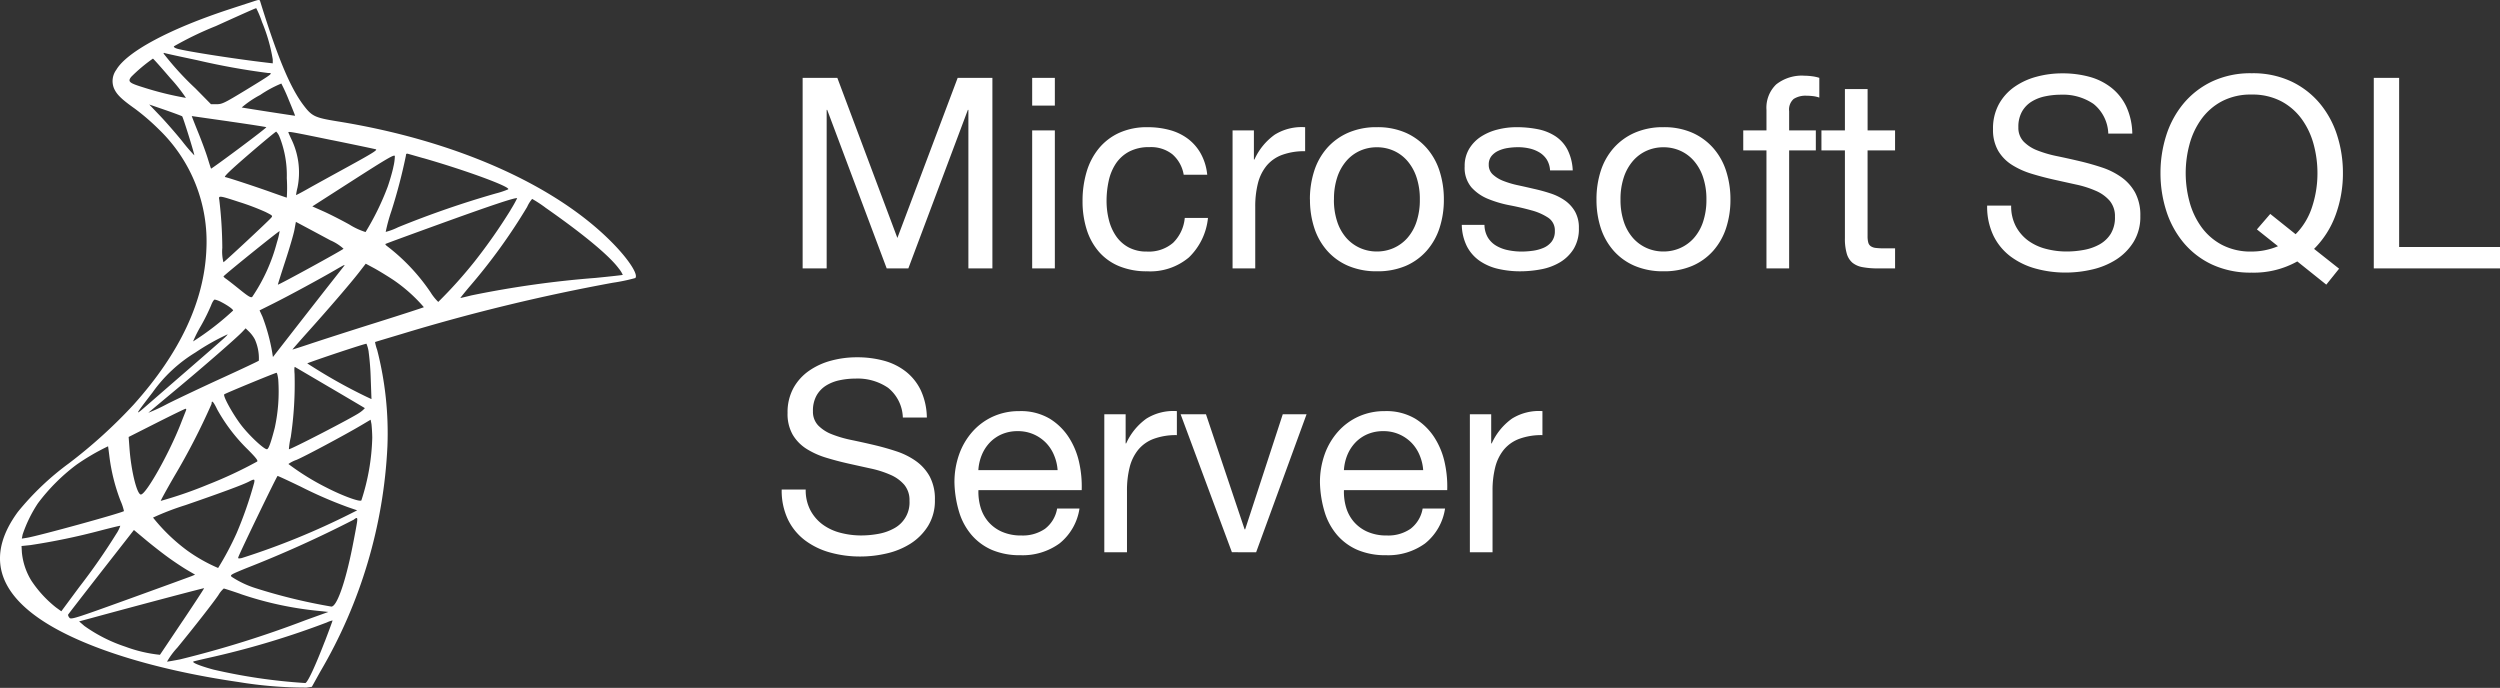
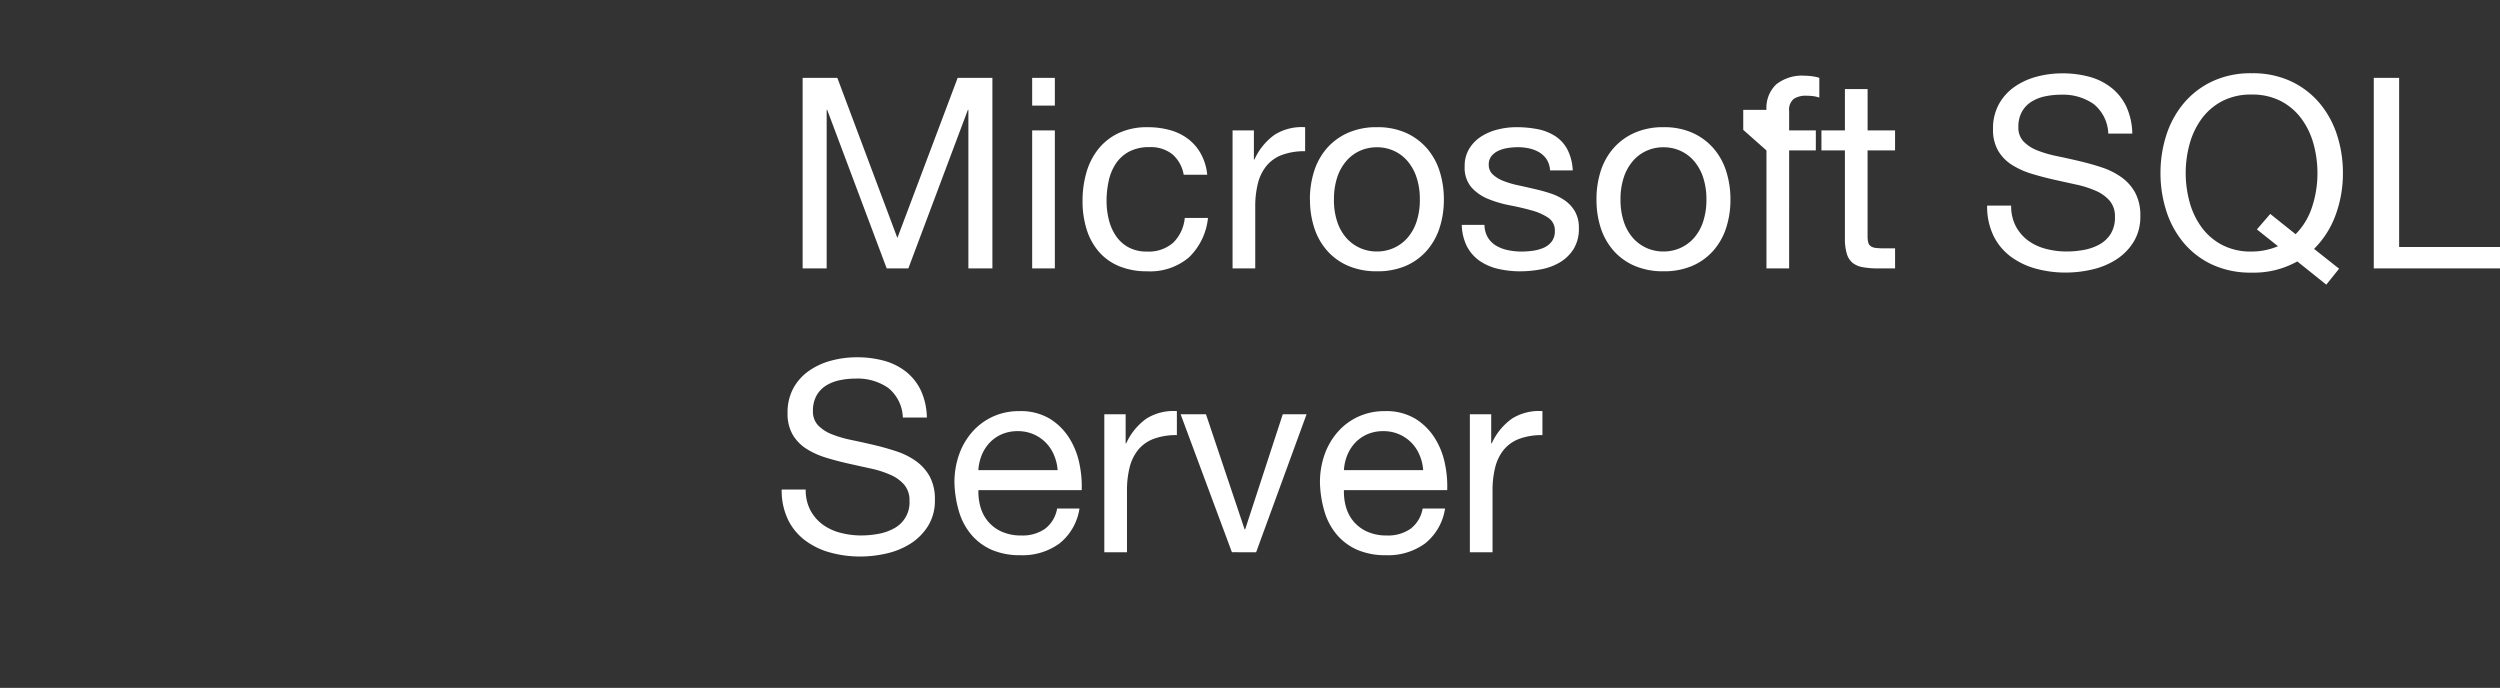
<svg xmlns="http://www.w3.org/2000/svg" width="219.382" height="60.361" viewBox="0 0 219.382 60.361">
  <rect x="0" y="0" width="219.382" height="60.361" fill="#333333" stroke="none" />
  <g id="Microsoft_SQL_Server" data-name="Microsoft SQL Server" transform="translate(-16.051 -4.213)">
-     <path id="Microsoft_SQL_Server-2" data-name="Microsoft SQL Server" d="M35.538,4.06c-.175.058-1.115.361-2.1.685-5.308,1.736-9.067,3.748-10,5.34a1.673,1.673,0,0,0-.212,1.6c.234.557.664.977,1.842,1.81a19.579,19.579,0,0,1,2.1,1.81A13.661,13.661,0,0,1,31.344,25.83q-.271,6.816-6.386,13.637a43.848,43.848,0,0,1-5.685,5.155,24.116,24.116,0,0,0-4.47,4.252c-2.649,3.61-1.943,6.827,2.1,9.513,3.567,2.373,9.853,4.348,17.258,5.42a36.247,36.247,0,0,0,5.967.488l.472-.069.743-1.338a43,43,0,0,0,5.887-19.753,29.347,29.347,0,0,0-.9-8.472,4.032,4.032,0,0,1-.186-.69c.011-.011,1.062-.324,2.336-.706A167.669,167.669,0,0,1,67,28.771a16.077,16.077,0,0,0,1.98-.414c.287-.281-.547-1.582-1.9-2.978-5.006-5.165-13.85-9.1-24.228-10.771-2-.324-2.245-.441-2.989-1.423-1.178-1.561-2.288-4.231-3.8-9.115-.048-.149-.1-.149-.526-.011Zm.69,1.837a14.623,14.623,0,0,1,.94,3.275v.345l-.494-.058C34,9.15,29.73,8.487,28.823,8.243c-.234-.064-.366-.154-.324-.223a29.14,29.14,0,0,1,3.673-1.773c2.516-1.141,3.472-1.566,3.546-1.571A8.344,8.344,0,0,1,36.228,5.9Zm-5.659,3.35a62.213,62.213,0,0,0,6.168,1.115c.51,0,.451.042-1.948,1.508-1.853,1.125-2.065,1.232-2.532,1.232h-.51l-1.37-1.391a25.588,25.588,0,0,1-2.787-3.052c0-.058.032-.074.08-.048S29.024,8.922,30.569,9.246Zm-2.41,1.545a14.45,14.45,0,0,1,1.391,1.757,28.1,28.1,0,0,1-3.758-.929c-1.221-.377-1.37-.5-1.046-.918a14.063,14.063,0,0,1,1.906-1.6C26.683,9.1,27.357,9.851,28.159,10.791Zm10.415,1.938c.319.759.563,1.375.552,1.386s-4.305-.653-4.682-.727a8.847,8.847,0,0,1,1.624-1.1,10.145,10.145,0,0,1,1.853-1A15.8,15.8,0,0,1,38.574,12.728Zm-9.354,1.439c.085.085,1.109,3.376,1.062,3.419A15.429,15.429,0,0,1,29.2,16.322c-.584-.717-1.46-1.72-1.964-2.245l-.908-.95,1.417.488C28.52,13.886,29.189,14.135,29.221,14.167Zm4.1.441c1.778.255,3.254.483,3.281.51s-1.051.86-2.389,1.858-2.442,1.794-2.458,1.778-.149-.43-.3-.924-.531-1.518-.844-2.288-.557-1.4-.547-1.4S31.54,14.358,33.319,14.608Zm4.47,1.423a9.163,9.163,0,0,1,.61,3.557A13.384,13.384,0,0,1,38.4,21.3c-.032,0-.595-.2-1.247-.43-1.306-.472-3.865-1.317-4.167-1.375-.133-.027.483-.616,2.1-2.012,1.263-1.088,2.336-1.975,2.384-1.975a1.329,1.329,0,0,1,.313.52Zm4.587.223c1.969.4,3.689.764,3.827.8.2.048-.276.345-2.357,1.486-1.433.786-3.058,1.677-3.61,1.991s-1.014.552-1.025.541a5.3,5.3,0,0,1,.127-.653,6.683,6.683,0,0,0-.483-4.135c-.175-.366-.319-.69-.319-.717,0-.09.356-.027,3.838.69Zm5.367,2.4c-.1.446-.319,1.205-.494,1.7a23.327,23.327,0,0,1-1.938,3.965,6.087,6.087,0,0,1-1.428-.664c-.706-.393-1.731-.913-2.267-1.152l-.977-.435,3.6-2.309c2.989-1.916,3.61-2.277,3.642-2.107a4.4,4.4,0,0,1-.143,1Zm2.633-.823c3.737,1.072,7.681,2.522,7.453,2.739a7.426,7.426,0,0,1-1.083.361A83.9,83.9,0,0,0,48.167,23.9a5.634,5.634,0,0,1-1.088.409,14.96,14.96,0,0,1,.5-1.831,47.444,47.444,0,0,0,1.274-4.863c0-.149.053-.2.186-.159.1.027.7.2,1.338.382ZM34.306,21.71a21.569,21.569,0,0,1,2.214.844c.664.334.669.34.478.547-.34.377-4.05,3.833-4.157,3.87a3.814,3.814,0,0,1-.1-1.263,37.684,37.684,0,0,0-.265-4.22c-.085-.388-.016-.382,1.826.223Zm23.729.685a48.569,48.569,0,0,1-3.132,4.48,40.06,40.06,0,0,1-3.212,3.578,4.432,4.432,0,0,1-.674-.844,17.258,17.258,0,0,0-3.8-4.04c-.117-.08-.186-.17-.159-.2s2.023-.759,4.422-1.63c4.863-1.762,7-2.479,7.135-2.384a11.423,11.423,0,0,1-.584,1.035Zm3.042-.228c3.355,2.341,5.638,4.236,6.466,5.367a2.27,2.27,0,0,1,.34.547c-.021.016-1.1.138-2.4.265A87.786,87.786,0,0,0,54.6,29.88c-.526.133-.966.234-.971.228s.334-.435.775-.961a50.221,50.221,0,0,0,5.086-7.028,2.857,2.857,0,0,1,.441-.706,11.418,11.418,0,0,1,1.152.754Zm-18.808,2.9a4.145,4.145,0,0,1,1.109.717c-.048.1-5.712,3.2-5.76,3.153-.011-.011.281-.94.653-2.076s.733-2.368.8-2.744l.127-.69.956.51C40.687,24.221,41.627,24.726,42.269,25.071Zm-4.74.18a15.529,15.529,0,0,1-2.161,4.762c-.117.1-.345-.037-1.094-.642-.526-.425-1.062-.844-1.205-.94s-.239-.2-.218-.223c.388-.388,4.9-4.024,4.921-3.965a6.568,6.568,0,0,1-.244,1.009Zm10.256,3.3a13.7,13.7,0,0,1,2.644,2.368c-.027.027-1.948.653-4.263,1.38s-4.894,1.561-5.733,1.842-1.534.5-1.539.494.579-.679,1.306-1.492c1.9-2.113,3.843-4.38,4.533-5.271l.595-.77.78.419c.419.234,1.184.7,1.677,1.03ZM43.4,27.332c-.053.069-.563.717-1.136,1.444s-1.943,2.484-3.058,3.912l-2.023,2.6-.069-.441a16.719,16.719,0,0,0-.844-3.084l-.26-.568,1.285-.642c1.327-.664,4.093-2.166,5.388-2.92C43.5,27.157,43.554,27.136,43.4,27.332ZM32.671,30.475c.526.271,1.019.621,1.019.733a24.426,24.426,0,0,1-3.514,2.713,11.389,11.389,0,0,1,.685-1.359,17.585,17.585,0,0,0,.9-1.816c.1-.276.244-.5.319-.5a2.184,2.184,0,0,1,.589.228Zm2.92,3.254a4.076,4.076,0,0,1,.356,1.879c-.053.048-1.465.717-3.148,1.486s-3.865,1.8-4.868,2.3a15.583,15.583,0,0,1-1.683.786c.074-.069,1.173-.987,2.447-2.049,2.463-2.049,5.271-4.5,5.786-5.038l.308-.324.3.292A2.9,2.9,0,0,1,35.591,33.729ZM32.825,33.7c-.244.218-1.561,1.37-2.92,2.548s-2.994,2.6-3.631,3.153c-1.285,1.12-1.285,1.12.356-1.019a12.739,12.739,0,0,1,3.753-3.493A20.046,20.046,0,0,1,33.2,33.3C33.239,33.3,33.069,33.485,32.825,33.7Zm12.756,1.125a23.211,23.211,0,0,1,.186,2.394l.064,1.762-.409-.191a46.376,46.376,0,0,1-5.229-2.946c.865-.345,5.149-1.768,5.2-1.72a3.066,3.066,0,0,1,.191.7Zm-3.366,3.153c1.651.971,3.015,1.778,3.036,1.794a2.171,2.171,0,0,1-.467.4c-.526.388-6.126,3.281-6.2,3.206a6.7,6.7,0,0,1,.165-1.062,31.733,31.733,0,0,0,.334-5.547c-.032-.377-.021-.642.032-.61S40.565,37.009,42.216,37.981Zm-4.565-.711a14.986,14.986,0,0,1-.308,4.241c-.334,1.285-.526,1.821-.669,1.869-.2.069-1.417-1.046-2.166-1.975s-1.741-2.7-1.593-2.84c.09-.085,4.454-1.885,4.587-1.89C37.544,36.67,37.613,36.94,37.651,37.27ZM32.3,39.9a15.211,15.211,0,0,0,2.675,3.5c.743.748.929.993.812,1.067a37.19,37.19,0,0,1-4.305,2.012,36.341,36.341,0,0,1-4.141,1.433c-.021-.021.51-.987,1.178-2.145A58.707,58.707,0,0,0,31.8,39.4C31.8,39.032,31.955,39.181,32.3,39.9Zm-2.739.058c-.027.074-.25.626-.488,1.237-1.03,2.612-3.031,6.158-3.477,6.158-.345,0-.855-2.065-1-4.05l-.074-1,2.447-1.237c1.348-.679,2.49-1.237,2.548-1.237S29.587,39.881,29.56,39.956ZM45.9,42.371a19.186,19.186,0,0,1-.956,5.5c-.138.154-1.693-.419-3.09-1.141a21.718,21.718,0,0,1-3.312-2.054,2.745,2.745,0,0,1,.706-.361c.743-.313,4.2-2.161,5.664-3.026l.844-.5.074.382C45.857,41.384,45.895,41.93,45.9,42.371ZM22.845,44.107a16.52,16.52,0,0,0,.966,3.8,4.617,4.617,0,0,1,.3.9c-.18.165-7.533,2.187-8.5,2.341l-.462.074.069-.356a11.764,11.764,0,0,1,1.343-2.744,16.863,16.863,0,0,1,3.366-3.371,19.4,19.4,0,0,1,2.792-1.63C22.718,43.13,22.781,43.571,22.845,44.107Zm16.679,2.506a37.689,37.689,0,0,0,4.22,1.842l.833.287-.526.265a65.252,65.252,0,0,1-9.608,3.923c-.3.058-.345.042-.287-.106.234-.61,3.376-7.1,3.435-7.1.037-.005.913.4,1.932.892Zm-4-.244A34.442,34.442,0,0,1,34,50.737,26.253,26.253,0,0,1,32.374,53.8a14.18,14.18,0,0,1-2.723-1.539,15.941,15.941,0,0,1-2.989-2.883,23.2,23.2,0,0,1,2.829-1.088c3.233-1.115,5.043-1.789,5.569-2.06.51-.265.552-.25.467.138Zm9.04,3.424c-.032.223-.212,1.2-.409,2.187-.616,3.095-1.364,5.208-1.842,5.208a49.1,49.1,0,0,1-6.62-1.608,8.4,8.4,0,0,1-2.123-1c-.175-.154-.085-.207,1.21-.738a101.878,101.878,0,0,0,9.492-4.279c.3-.239.35-.207.292.228Zm-21.085.945a54.81,54.81,0,0,1-3.291,4.735L18.614,57.6l-.472-.34a10.115,10.115,0,0,1-2.155-2.346,5.777,5.777,0,0,1-.833-2.474l-.032-.568.78-.08a57.268,57.268,0,0,0,6.115-1.269c.956-.249,1.752-.441,1.773-.425a3.1,3.1,0,0,1-.308.642Zm4.581,2.182c.526.377,1.247.855,1.619,1.072l.674.393-.3.127c-.17.069-2.617.961-5.447,1.985-4.831,1.746-5.149,1.847-5.282,1.667a.49.49,0,0,1-.122-.255c.011-.037,1.317-1.72,2.9-3.753l2.883-3.689,1.062.887c.595.494,1.486,1.189,2.012,1.566Zm1.189,5.547c-1.056,1.577-1.948,2.909-1.98,2.952a12.194,12.194,0,0,1-3.031-.711,13.431,13.431,0,0,1-3.6-1.821l-.462-.4,1.04-.281c4.263-1.163,9.9-2.654,9.927-2.633C31.169,55.578,30.309,56.89,29.253,58.466Zm5.075-2.389a30.226,30.226,0,0,0,6.986,1.5l.738.08-1.991.717a92.445,92.445,0,0,1-11.02,3.445c-.568.111-1.088.2-1.147.2a6.565,6.565,0,0,1,.908-1.232c1.518-1.853,3.164-3.96,3.6-4.608a2.332,2.332,0,0,1,.472-.579c.048.005.7.212,1.455.472Zm7.405,4.183c-.855,2.208-1.481,3.551-1.7,3.636a49.375,49.375,0,0,1-8.08-1.184C30.76,62.389,30,62.076,30.224,62c.085-.032.934-.228,1.9-.446a74.761,74.761,0,0,0,9.8-2.978,2.068,2.068,0,0,1,.494-.17C42.423,58.419,42.12,59.252,41.733,60.261Z" transform="translate(2.818 0.255)" fill="#fff" />
-     <path id="Path_24666" data-name="Path 24666" d="M1.868-14.222V2.5H3.976V-11.412h.047L9.244,2.5h1.9l5.222-13.909h.047V2.5h2.107V-14.222H15.473L10.181-.172,4.912-14.222ZM24-11.787v-2.435h-1.99v2.435Zm-1.99,2.178V2.5H24V-9.609Zm13.3,3.887h2.061A4.784,4.784,0,0,0,36.8-7.584a4.155,4.155,0,0,0-1.136-1.3,4.7,4.7,0,0,0-1.592-.761,7.316,7.316,0,0,0-1.932-.246,5.86,5.86,0,0,0-2.505.5,5,5,0,0,0-1.791,1.382,5.876,5.876,0,0,0-1.065,2.061A8.883,8.883,0,0,0,26.431-3.4,8.157,8.157,0,0,0,26.794-.91a5.469,5.469,0,0,0,1.077,1.955,4.745,4.745,0,0,0,1.78,1.264,6.306,6.306,0,0,0,2.447.445,5.26,5.26,0,0,0,3.665-1.218,5.575,5.575,0,0,0,1.674-3.466H35.4A3.489,3.489,0,0,1,34.381.249a3.257,3.257,0,0,1-2.306.773A3.3,3.3,0,0,1,30.459.647a3.144,3.144,0,0,1-1.1-1,4.393,4.393,0,0,1-.621-1.417,6.733,6.733,0,0,1-.2-1.639,8.234,8.234,0,0,1,.187-1.768,4.433,4.433,0,0,1,.621-1.51,3.214,3.214,0,0,1,1.159-1.054,3.711,3.711,0,0,1,1.8-.4,3.021,3.021,0,0,1,2.014.632A3.033,3.033,0,0,1,35.306-5.722Zm4.285-3.887V2.5h1.99V-2.889a8.277,8.277,0,0,1,.234-2.072,3.972,3.972,0,0,1,.749-1.534,3.212,3.212,0,0,1,1.358-.96,5.629,5.629,0,0,1,2.037-.328V-9.89a4.473,4.473,0,0,0-2.669.656,5.392,5.392,0,0,0-1.78,2.178h-.047V-9.609Zm8.9,6.065A6.023,6.023,0,0,1,48.782-5.5a4.22,4.22,0,0,1,.808-1.44,3.44,3.44,0,0,1,1.206-.89,3.589,3.589,0,0,1,1.463-.3,3.589,3.589,0,0,1,1.463.3,3.44,3.44,0,0,1,1.206.89,4.22,4.22,0,0,1,.808,1.44,6.023,6.023,0,0,1,.293,1.955,6.023,6.023,0,0,1-.293,1.955,4.091,4.091,0,0,1-.808,1.428,3.505,3.505,0,0,1-1.206.878,3.589,3.589,0,0,1-1.463.3A3.589,3.589,0,0,1,50.8.717,3.506,3.506,0,0,1,49.59-.161a4.091,4.091,0,0,1-.808-1.428A6.023,6.023,0,0,1,48.489-3.544Zm-2.107,0a7.952,7.952,0,0,0,.375,2.482,5.666,5.666,0,0,0,1.124,2,5.171,5.171,0,0,0,1.85,1.335,6.273,6.273,0,0,0,2.529.48,6.252,6.252,0,0,0,2.541-.48A5.2,5.2,0,0,0,56.638.94a5.666,5.666,0,0,0,1.124-2,7.952,7.952,0,0,0,.375-2.482,8.063,8.063,0,0,0-.375-2.494,5.65,5.65,0,0,0-1.124-2.014A5.321,5.321,0,0,0,54.8-9.4a6.122,6.122,0,0,0-2.541-.492A6.143,6.143,0,0,0,49.73-9.4a5.3,5.3,0,0,0-1.85,1.346,5.65,5.65,0,0,0-1.124,2.014A8.063,8.063,0,0,0,46.382-3.544ZM61.7-1.32h-1.99A4.381,4.381,0,0,0,60.173.589,3.522,3.522,0,0,0,61.3,1.853a4.71,4.71,0,0,0,1.616.691,8.516,8.516,0,0,0,1.92.211,9.835,9.835,0,0,0,1.838-.176,4.992,4.992,0,0,0,1.663-.621A3.569,3.569,0,0,0,69.528.788a3.372,3.372,0,0,0,.457-1.826,2.854,2.854,0,0,0-.34-1.452,3.031,3.031,0,0,0-.89-.972,4.772,4.772,0,0,0-1.264-.621,14.945,14.945,0,0,0-1.463-.4q-.7-.164-1.4-.316a8.1,8.1,0,0,1-1.264-.375,2.9,2.9,0,0,1-.925-.562,1.121,1.121,0,0,1-.363-.855,1.181,1.181,0,0,1,.234-.761,1.674,1.674,0,0,1,.609-.468,3.036,3.036,0,0,1,.831-.246,5.922,5.922,0,0,1,.9-.07,4.519,4.519,0,0,1,.972.105,2.979,2.979,0,0,1,.878.34,1.993,1.993,0,0,1,.656.621,2.015,2.015,0,0,1,.3.972h1.99a4.446,4.446,0,0,0-.468-1.838,3.151,3.151,0,0,0-1.065-1.171,4.388,4.388,0,0,0-1.534-.609,9.558,9.558,0,0,0-1.9-.176,6.685,6.685,0,0,0-1.6.2,4.838,4.838,0,0,0-1.452.609,3.35,3.35,0,0,0-1.054,1.065,2.9,2.9,0,0,0-.41,1.569,2.647,2.647,0,0,0,.585,1.826A3.951,3.951,0,0,0,62.012-3.6a9.9,9.9,0,0,0,1.908.562q1.03.2,1.908.445a4.981,4.981,0,0,1,1.463.644,1.325,1.325,0,0,1,.585,1.171A1.467,1.467,0,0,1,67.6.144a1.781,1.781,0,0,1-.714.55,3.605,3.605,0,0,1-.948.258,7.287,7.287,0,0,1-.983.07A5.9,5.9,0,0,1,63.768.9a3.318,3.318,0,0,1-1.03-.386A2.118,2.118,0,0,1,62-.208,2.24,2.24,0,0,1,61.7-1.32ZM73.638-3.544A6.023,6.023,0,0,1,73.93-5.5a4.22,4.22,0,0,1,.808-1.44,3.44,3.44,0,0,1,1.206-.89,3.589,3.589,0,0,1,1.463-.3,3.589,3.589,0,0,1,1.463.3,3.44,3.44,0,0,1,1.206.89,4.22,4.22,0,0,1,.808,1.44,6.023,6.023,0,0,1,.293,1.955,6.023,6.023,0,0,1-.293,1.955,4.091,4.091,0,0,1-.808,1.428,3.506,3.506,0,0,1-1.206.878,3.589,3.589,0,0,1-1.463.3,3.589,3.589,0,0,1-1.463-.3,3.506,3.506,0,0,1-1.206-.878,4.091,4.091,0,0,1-.808-1.428A6.023,6.023,0,0,1,73.638-3.544Zm-2.107,0A7.952,7.952,0,0,0,71.9-1.062a5.666,5.666,0,0,0,1.124,2,5.171,5.171,0,0,0,1.85,1.335,6.273,6.273,0,0,0,2.529.48,6.252,6.252,0,0,0,2.541-.48A5.2,5.2,0,0,0,81.786.94a5.666,5.666,0,0,0,1.124-2,7.952,7.952,0,0,0,.375-2.482,8.063,8.063,0,0,0-.375-2.494,5.65,5.65,0,0,0-1.124-2.014A5.322,5.322,0,0,0,79.948-9.4a6.122,6.122,0,0,0-2.541-.492,6.143,6.143,0,0,0-2.529.492,5.3,5.3,0,0,0-1.85,1.346A5.65,5.65,0,0,0,71.9-6.038,8.063,8.063,0,0,0,71.53-3.544ZM86.446-7.853V2.5h1.99V-7.853h2.342V-9.609H88.436v-1.686a1.24,1.24,0,0,1,.4-1.077,1.929,1.929,0,0,1,1.124-.281,4.928,4.928,0,0,1,.562.035,2.468,2.468,0,0,1,.562.129v-1.733a3.433,3.433,0,0,0-.644-.14,5.1,5.1,0,0,0-.644-.047,3.638,3.638,0,0,0-2.494.761,2.838,2.838,0,0,0-.855,2.236v1.8H84.409v1.756Zm8.875-1.756v-3.629H93.33v3.629H91.27v1.756H93.33v7.7a4.6,4.6,0,0,0,.164,1.358,1.651,1.651,0,0,0,.5.8,1.943,1.943,0,0,0,.89.386A7.147,7.147,0,0,0,96.21,2.5h1.522V.741h-.913a6.638,6.638,0,0,1-.761-.035A.983.983,0,0,1,95.6.553a.579.579,0,0,1-.222-.328,2.171,2.171,0,0,1-.059-.562V-7.853h2.412V-9.609Zm21.121.281h2.107a5.894,5.894,0,0,0-.527-2.377,4.631,4.631,0,0,0-1.311-1.651,5.409,5.409,0,0,0-1.932-.96,8.933,8.933,0,0,0-2.388-.3,8.576,8.576,0,0,0-2.236.293,6.148,6.148,0,0,0-1.943.89,4.5,4.5,0,0,0-1.37,1.522,4.43,4.43,0,0,0-.515,2.189,3.656,3.656,0,0,0,.457,1.908A3.7,3.7,0,0,0,108-6.577a7.076,7.076,0,0,0,1.721.773q.96.293,1.955.515t1.955.433a8.914,8.914,0,0,1,1.721.55,3.355,3.355,0,0,1,1.218.878,2.1,2.1,0,0,1,.457,1.4,2.735,2.735,0,0,1-.375,1.5,2.727,2.727,0,0,1-.983.925,4.45,4.45,0,0,1-1.37.48,8.3,8.3,0,0,1-1.51.14,7.147,7.147,0,0,1-1.826-.234,4.545,4.545,0,0,1-1.557-.726,3.726,3.726,0,0,1-1.077-1.253,3.776,3.776,0,0,1-.41-1.815h-2.107a5.879,5.879,0,0,0,.55,2.634,5.051,5.051,0,0,0,1.5,1.826,6.563,6.563,0,0,0,2.2,1.065,9.8,9.8,0,0,0,2.658.351,10.164,10.164,0,0,0,2.306-.269,6.675,6.675,0,0,0,2.1-.866A4.914,4.914,0,0,0,118.654.19a4.2,4.2,0,0,0,.6-2.283,4.193,4.193,0,0,0-.457-2.061,4.068,4.068,0,0,0-1.218-1.358,6.449,6.449,0,0,0-1.721-.855q-.96-.316-1.955-.55t-1.955-.433a10.238,10.238,0,0,1-1.721-.5,3.386,3.386,0,0,1-1.218-.784,1.743,1.743,0,0,1-.457-1.253,2.715,2.715,0,0,1,.316-1.37,2.458,2.458,0,0,1,.843-.878,3.668,3.668,0,0,1,1.206-.468,6.8,6.8,0,0,1,1.382-.14,4.721,4.721,0,0,1,2.845.808A3.483,3.483,0,0,1,116.442-9.328ZM130.655-2.28,129.484-.922l1.85,1.475a5.972,5.972,0,0,1-2.318.468,5.423,5.423,0,0,1-2.623-.6,5.267,5.267,0,0,1-1.8-1.581,6.772,6.772,0,0,1-1.03-2.213,9.638,9.638,0,0,1-.328-2.494,9.638,9.638,0,0,1,.328-2.494,6.772,6.772,0,0,1,1.03-2.213,5.267,5.267,0,0,1,1.8-1.581,5.423,5.423,0,0,1,2.623-.6,5.423,5.423,0,0,1,2.623.6,5.267,5.267,0,0,1,1.8,1.581,6.773,6.773,0,0,1,1.03,2.213,9.639,9.639,0,0,1,.328,2.494,9.376,9.376,0,0,1-.468,2.962A6,6,0,0,1,132.88-.5Zm4.917,6.205,1.124-1.4L134.5.788a8.114,8.114,0,0,0,1.9-3,10.573,10.573,0,0,0,.632-3.653,10.774,10.774,0,0,0-.5-3.29,8.29,8.29,0,0,0-1.51-2.8,7.372,7.372,0,0,0-2.505-1.944,7.916,7.916,0,0,0-3.489-.726,7.916,7.916,0,0,0-3.489.726,7.372,7.372,0,0,0-2.506,1.944,8.29,8.29,0,0,0-1.51,2.8,10.774,10.774,0,0,0-.5,3.29,10.774,10.774,0,0,0,.5,3.29,8.29,8.29,0,0,0,1.51,2.8,7.247,7.247,0,0,0,2.506,1.932,8.026,8.026,0,0,0,3.489.714,7.809,7.809,0,0,0,4-.983Zm4.168-18.147V2.5h11.076V.624h-8.851V-14.222ZM10.661,15.585h2.107a5.894,5.894,0,0,0-.527-2.377,4.631,4.631,0,0,0-1.311-1.651A5.409,5.409,0,0,0,9,10.6a8.933,8.933,0,0,0-2.388-.3,8.576,8.576,0,0,0-2.236.293,6.149,6.149,0,0,0-1.944.89A4.5,4.5,0,0,0,1.06,13a4.43,4.43,0,0,0-.515,2.189A3.656,3.656,0,0,0,1,17.1a3.7,3.7,0,0,0,1.218,1.241,7.076,7.076,0,0,0,1.721.773q.96.293,1.955.515t1.955.433a8.914,8.914,0,0,1,1.721.55,3.355,3.355,0,0,1,1.218.878,2.1,2.1,0,0,1,.457,1.4,2.57,2.57,0,0,1-1.358,2.424,4.45,4.45,0,0,1-1.37.48,8.3,8.3,0,0,1-1.51.14A7.147,7.147,0,0,1,5.181,25.7a4.545,4.545,0,0,1-1.557-.726,3.726,3.726,0,0,1-1.077-1.253,3.776,3.776,0,0,1-.41-1.815H.03a5.879,5.879,0,0,0,.55,2.634,5.051,5.051,0,0,0,1.5,1.826,6.563,6.563,0,0,0,2.2,1.065,9.8,9.8,0,0,0,2.658.351,10.164,10.164,0,0,0,2.306-.269,6.675,6.675,0,0,0,2.1-.866A4.914,4.914,0,0,0,12.874,25.1a4.2,4.2,0,0,0,.6-2.283,4.193,4.193,0,0,0-.457-2.061A4.068,4.068,0,0,0,11.8,19.4a6.449,6.449,0,0,0-1.721-.855q-.96-.316-1.955-.55t-1.955-.433a10.239,10.239,0,0,1-1.721-.5,3.386,3.386,0,0,1-1.218-.784,1.743,1.743,0,0,1-.457-1.253,2.715,2.715,0,0,1,.316-1.37,2.458,2.458,0,0,1,.843-.878,3.668,3.668,0,0,1,1.206-.468,6.8,6.8,0,0,1,1.382-.14,4.721,4.721,0,0,1,2.845.808A3.483,3.483,0,0,1,10.661,15.585ZM24.242,20.2H17.287a4.145,4.145,0,0,1,.3-1.323,3.529,3.529,0,0,1,.7-1.089,3.217,3.217,0,0,1,1.065-.738,3.466,3.466,0,0,1,1.393-.269,3.4,3.4,0,0,1,1.37.269,3.447,3.447,0,0,1,1.077.726,3.412,3.412,0,0,1,.726,1.089A4.072,4.072,0,0,1,24.242,20.2Zm1.92,3.372H24.2a2.83,2.83,0,0,1-1.065,1.78,3.445,3.445,0,0,1-2.072.585,4.123,4.123,0,0,1-1.709-.328,3.35,3.35,0,0,1-1.194-.878,3.421,3.421,0,0,1-.679-1.264,4.805,4.805,0,0,1-.187-1.51h9.062a9.638,9.638,0,0,0-.2-2.318,6.71,6.71,0,0,0-.89-2.248,5.3,5.3,0,0,0-1.709-1.7,4.966,4.966,0,0,0-2.681-.667,5.5,5.5,0,0,0-2.283.468,5.366,5.366,0,0,0-1.8,1.311,6.044,6.044,0,0,0-1.182,1.99,7.285,7.285,0,0,0-.421,2.529,9.7,9.7,0,0,0,.41,2.552,5.57,5.57,0,0,0,1.089,2.014A4.962,4.962,0,0,0,18.47,27.2a6.218,6.218,0,0,0,2.517.468,5.5,5.5,0,0,0,3.419-1.03A4.838,4.838,0,0,0,26.162,23.57ZM28.34,15.3V27.41h1.99V22.024a8.277,8.277,0,0,1,.234-2.072,3.973,3.973,0,0,1,.749-1.534,3.212,3.212,0,0,1,1.358-.96,5.629,5.629,0,0,1,2.037-.328V15.023a4.473,4.473,0,0,0-2.669.656,5.392,5.392,0,0,0-1.78,2.178h-.047V15.3ZM41.663,27.41,46.089,15.3H44L40.7,25.4h-.047L37.261,15.3H35.037l4.5,12.106ZM56.322,20.2H49.367a4.146,4.146,0,0,1,.3-1.323,3.528,3.528,0,0,1,.7-1.089,3.217,3.217,0,0,1,1.065-.738,3.466,3.466,0,0,1,1.393-.269,3.4,3.4,0,0,1,1.37.269,3.447,3.447,0,0,1,1.077.726,3.412,3.412,0,0,1,.726,1.089A4.073,4.073,0,0,1,56.322,20.2Zm1.92,3.372H56.275a2.83,2.83,0,0,1-1.065,1.78,3.445,3.445,0,0,1-2.072.585,4.123,4.123,0,0,1-1.709-.328,3.351,3.351,0,0,1-1.194-.878,3.421,3.421,0,0,1-.679-1.264,4.805,4.805,0,0,1-.187-1.51h9.062a9.639,9.639,0,0,0-.2-2.318,6.711,6.711,0,0,0-.89-2.248,5.3,5.3,0,0,0-1.709-1.7,4.966,4.966,0,0,0-2.681-.667,5.5,5.5,0,0,0-2.283.468,5.365,5.365,0,0,0-1.8,1.311,6.044,6.044,0,0,0-1.183,1.99,7.285,7.285,0,0,0-.421,2.529,9.7,9.7,0,0,0,.41,2.552,5.57,5.57,0,0,0,1.089,2.014A4.962,4.962,0,0,0,50.55,27.2a6.218,6.218,0,0,0,2.517.468,5.5,5.5,0,0,0,3.419-1.03A4.838,4.838,0,0,0,58.242,23.57ZM60.419,15.3V27.41h1.99V22.024a8.277,8.277,0,0,1,.234-2.072,3.973,3.973,0,0,1,.749-1.534,3.211,3.211,0,0,1,1.358-.96,5.629,5.629,0,0,1,2.037-.328V15.023a4.473,4.473,0,0,0-2.669.656,5.392,5.392,0,0,0-1.78,2.178h-.047V15.3Z" transform="translate(84.617 25.266)" fill="#fff" />
+     <path id="Path_24666" data-name="Path 24666" d="M1.868-14.222V2.5H3.976V-11.412h.047L9.244,2.5h1.9l5.222-13.909h.047V2.5h2.107V-14.222H15.473L10.181-.172,4.912-14.222ZM24-11.787v-2.435h-1.99v2.435Zm-1.99,2.178V2.5H24V-9.609Zm13.3,3.887h2.061A4.784,4.784,0,0,0,36.8-7.584a4.155,4.155,0,0,0-1.136-1.3,4.7,4.7,0,0,0-1.592-.761,7.316,7.316,0,0,0-1.932-.246,5.86,5.86,0,0,0-2.505.5,5,5,0,0,0-1.791,1.382,5.876,5.876,0,0,0-1.065,2.061A8.883,8.883,0,0,0,26.431-3.4,8.157,8.157,0,0,0,26.794-.91a5.469,5.469,0,0,0,1.077,1.955,4.745,4.745,0,0,0,1.78,1.264,6.306,6.306,0,0,0,2.447.445,5.26,5.26,0,0,0,3.665-1.218,5.575,5.575,0,0,0,1.674-3.466H35.4A3.489,3.489,0,0,1,34.381.249a3.257,3.257,0,0,1-2.306.773A3.3,3.3,0,0,1,30.459.647a3.144,3.144,0,0,1-1.1-1,4.393,4.393,0,0,1-.621-1.417,6.733,6.733,0,0,1-.2-1.639,8.234,8.234,0,0,1,.187-1.768,4.433,4.433,0,0,1,.621-1.51,3.214,3.214,0,0,1,1.159-1.054,3.711,3.711,0,0,1,1.8-.4,3.021,3.021,0,0,1,2.014.632A3.033,3.033,0,0,1,35.306-5.722Zm4.285-3.887V2.5h1.99V-2.889a8.277,8.277,0,0,1,.234-2.072,3.972,3.972,0,0,1,.749-1.534,3.212,3.212,0,0,1,1.358-.96,5.629,5.629,0,0,1,2.037-.328V-9.89a4.473,4.473,0,0,0-2.669.656,5.392,5.392,0,0,0-1.78,2.178h-.047V-9.609Zm8.9,6.065A6.023,6.023,0,0,1,48.782-5.5a4.22,4.22,0,0,1,.808-1.44,3.44,3.44,0,0,1,1.206-.89,3.589,3.589,0,0,1,1.463-.3,3.589,3.589,0,0,1,1.463.3,3.44,3.44,0,0,1,1.206.89,4.22,4.22,0,0,1,.808,1.44,6.023,6.023,0,0,1,.293,1.955,6.023,6.023,0,0,1-.293,1.955,4.091,4.091,0,0,1-.808,1.428,3.505,3.505,0,0,1-1.206.878,3.589,3.589,0,0,1-1.463.3A3.589,3.589,0,0,1,50.8.717,3.506,3.506,0,0,1,49.59-.161a4.091,4.091,0,0,1-.808-1.428A6.023,6.023,0,0,1,48.489-3.544Zm-2.107,0a7.952,7.952,0,0,0,.375,2.482,5.666,5.666,0,0,0,1.124,2,5.171,5.171,0,0,0,1.85,1.335,6.273,6.273,0,0,0,2.529.48,6.252,6.252,0,0,0,2.541-.48A5.2,5.2,0,0,0,56.638.94a5.666,5.666,0,0,0,1.124-2,7.952,7.952,0,0,0,.375-2.482,8.063,8.063,0,0,0-.375-2.494,5.65,5.65,0,0,0-1.124-2.014A5.321,5.321,0,0,0,54.8-9.4a6.122,6.122,0,0,0-2.541-.492A6.143,6.143,0,0,0,49.73-9.4a5.3,5.3,0,0,0-1.85,1.346,5.65,5.65,0,0,0-1.124,2.014A8.063,8.063,0,0,0,46.382-3.544ZM61.7-1.32h-1.99A4.381,4.381,0,0,0,60.173.589,3.522,3.522,0,0,0,61.3,1.853a4.71,4.71,0,0,0,1.616.691,8.516,8.516,0,0,0,1.92.211,9.835,9.835,0,0,0,1.838-.176,4.992,4.992,0,0,0,1.663-.621A3.569,3.569,0,0,0,69.528.788a3.372,3.372,0,0,0,.457-1.826,2.854,2.854,0,0,0-.34-1.452,3.031,3.031,0,0,0-.89-.972,4.772,4.772,0,0,0-1.264-.621,14.945,14.945,0,0,0-1.463-.4q-.7-.164-1.4-.316a8.1,8.1,0,0,1-1.264-.375,2.9,2.9,0,0,1-.925-.562,1.121,1.121,0,0,1-.363-.855,1.181,1.181,0,0,1,.234-.761,1.674,1.674,0,0,1,.609-.468,3.036,3.036,0,0,1,.831-.246,5.922,5.922,0,0,1,.9-.07,4.519,4.519,0,0,1,.972.105,2.979,2.979,0,0,1,.878.34,1.993,1.993,0,0,1,.656.621,2.015,2.015,0,0,1,.3.972h1.99a4.446,4.446,0,0,0-.468-1.838,3.151,3.151,0,0,0-1.065-1.171,4.388,4.388,0,0,0-1.534-.609,9.558,9.558,0,0,0-1.9-.176,6.685,6.685,0,0,0-1.6.2,4.838,4.838,0,0,0-1.452.609,3.35,3.35,0,0,0-1.054,1.065,2.9,2.9,0,0,0-.41,1.569,2.647,2.647,0,0,0,.585,1.826A3.951,3.951,0,0,0,62.012-3.6a9.9,9.9,0,0,0,1.908.562q1.03.2,1.908.445a4.981,4.981,0,0,1,1.463.644,1.325,1.325,0,0,1,.585,1.171A1.467,1.467,0,0,1,67.6.144a1.781,1.781,0,0,1-.714.55,3.605,3.605,0,0,1-.948.258,7.287,7.287,0,0,1-.983.07A5.9,5.9,0,0,1,63.768.9a3.318,3.318,0,0,1-1.03-.386A2.118,2.118,0,0,1,62-.208,2.24,2.24,0,0,1,61.7-1.32ZM73.638-3.544A6.023,6.023,0,0,1,73.93-5.5a4.22,4.22,0,0,1,.808-1.44,3.44,3.44,0,0,1,1.206-.89,3.589,3.589,0,0,1,1.463-.3,3.589,3.589,0,0,1,1.463.3,3.44,3.44,0,0,1,1.206.89,4.22,4.22,0,0,1,.808,1.44,6.023,6.023,0,0,1,.293,1.955,6.023,6.023,0,0,1-.293,1.955,4.091,4.091,0,0,1-.808,1.428,3.506,3.506,0,0,1-1.206.878,3.589,3.589,0,0,1-1.463.3,3.589,3.589,0,0,1-1.463-.3,3.506,3.506,0,0,1-1.206-.878,4.091,4.091,0,0,1-.808-1.428A6.023,6.023,0,0,1,73.638-3.544Zm-2.107,0A7.952,7.952,0,0,0,71.9-1.062a5.666,5.666,0,0,0,1.124,2,5.171,5.171,0,0,0,1.85,1.335,6.273,6.273,0,0,0,2.529.48,6.252,6.252,0,0,0,2.541-.48A5.2,5.2,0,0,0,81.786.94a5.666,5.666,0,0,0,1.124-2,7.952,7.952,0,0,0,.375-2.482,8.063,8.063,0,0,0-.375-2.494,5.65,5.65,0,0,0-1.124-2.014A5.322,5.322,0,0,0,79.948-9.4a6.122,6.122,0,0,0-2.541-.492,6.143,6.143,0,0,0-2.529.492,5.3,5.3,0,0,0-1.85,1.346A5.65,5.65,0,0,0,71.9-6.038,8.063,8.063,0,0,0,71.53-3.544ZM86.446-7.853V2.5h1.99V-7.853h2.342V-9.609H88.436v-1.686a1.24,1.24,0,0,1,.4-1.077,1.929,1.929,0,0,1,1.124-.281,4.928,4.928,0,0,1,.562.035,2.468,2.468,0,0,1,.562.129v-1.733a3.433,3.433,0,0,0-.644-.14,5.1,5.1,0,0,0-.644-.047,3.638,3.638,0,0,0-2.494.761,2.838,2.838,0,0,0-.855,2.236H84.409v1.756Zm8.875-1.756v-3.629H93.33v3.629H91.27v1.756H93.33v7.7a4.6,4.6,0,0,0,.164,1.358,1.651,1.651,0,0,0,.5.8,1.943,1.943,0,0,0,.89.386A7.147,7.147,0,0,0,96.21,2.5h1.522V.741h-.913a6.638,6.638,0,0,1-.761-.035A.983.983,0,0,1,95.6.553a.579.579,0,0,1-.222-.328,2.171,2.171,0,0,1-.059-.562V-7.853h2.412V-9.609Zm21.121.281h2.107a5.894,5.894,0,0,0-.527-2.377,4.631,4.631,0,0,0-1.311-1.651,5.409,5.409,0,0,0-1.932-.96,8.933,8.933,0,0,0-2.388-.3,8.576,8.576,0,0,0-2.236.293,6.148,6.148,0,0,0-1.943.89,4.5,4.5,0,0,0-1.37,1.522,4.43,4.43,0,0,0-.515,2.189,3.656,3.656,0,0,0,.457,1.908A3.7,3.7,0,0,0,108-6.577a7.076,7.076,0,0,0,1.721.773q.96.293,1.955.515t1.955.433a8.914,8.914,0,0,1,1.721.55,3.355,3.355,0,0,1,1.218.878,2.1,2.1,0,0,1,.457,1.4,2.735,2.735,0,0,1-.375,1.5,2.727,2.727,0,0,1-.983.925,4.45,4.45,0,0,1-1.37.48,8.3,8.3,0,0,1-1.51.14,7.147,7.147,0,0,1-1.826-.234,4.545,4.545,0,0,1-1.557-.726,3.726,3.726,0,0,1-1.077-1.253,3.776,3.776,0,0,1-.41-1.815h-2.107a5.879,5.879,0,0,0,.55,2.634,5.051,5.051,0,0,0,1.5,1.826,6.563,6.563,0,0,0,2.2,1.065,9.8,9.8,0,0,0,2.658.351,10.164,10.164,0,0,0,2.306-.269,6.675,6.675,0,0,0,2.1-.866A4.914,4.914,0,0,0,118.654.19a4.2,4.2,0,0,0,.6-2.283,4.193,4.193,0,0,0-.457-2.061,4.068,4.068,0,0,0-1.218-1.358,6.449,6.449,0,0,0-1.721-.855q-.96-.316-1.955-.55t-1.955-.433a10.238,10.238,0,0,1-1.721-.5,3.386,3.386,0,0,1-1.218-.784,1.743,1.743,0,0,1-.457-1.253,2.715,2.715,0,0,1,.316-1.37,2.458,2.458,0,0,1,.843-.878,3.668,3.668,0,0,1,1.206-.468,6.8,6.8,0,0,1,1.382-.14,4.721,4.721,0,0,1,2.845.808A3.483,3.483,0,0,1,116.442-9.328ZM130.655-2.28,129.484-.922l1.85,1.475a5.972,5.972,0,0,1-2.318.468,5.423,5.423,0,0,1-2.623-.6,5.267,5.267,0,0,1-1.8-1.581,6.772,6.772,0,0,1-1.03-2.213,9.638,9.638,0,0,1-.328-2.494,9.638,9.638,0,0,1,.328-2.494,6.772,6.772,0,0,1,1.03-2.213,5.267,5.267,0,0,1,1.8-1.581,5.423,5.423,0,0,1,2.623-.6,5.423,5.423,0,0,1,2.623.6,5.267,5.267,0,0,1,1.8,1.581,6.773,6.773,0,0,1,1.03,2.213,9.639,9.639,0,0,1,.328,2.494,9.376,9.376,0,0,1-.468,2.962A6,6,0,0,1,132.88-.5Zm4.917,6.205,1.124-1.4L134.5.788a8.114,8.114,0,0,0,1.9-3,10.573,10.573,0,0,0,.632-3.653,10.774,10.774,0,0,0-.5-3.29,8.29,8.29,0,0,0-1.51-2.8,7.372,7.372,0,0,0-2.505-1.944,7.916,7.916,0,0,0-3.489-.726,7.916,7.916,0,0,0-3.489.726,7.372,7.372,0,0,0-2.506,1.944,8.29,8.29,0,0,0-1.51,2.8,10.774,10.774,0,0,0-.5,3.29,10.774,10.774,0,0,0,.5,3.29,8.29,8.29,0,0,0,1.51,2.8,7.247,7.247,0,0,0,2.506,1.932,8.026,8.026,0,0,0,3.489.714,7.809,7.809,0,0,0,4-.983Zm4.168-18.147V2.5h11.076V.624h-8.851V-14.222ZM10.661,15.585h2.107a5.894,5.894,0,0,0-.527-2.377,4.631,4.631,0,0,0-1.311-1.651A5.409,5.409,0,0,0,9,10.6a8.933,8.933,0,0,0-2.388-.3,8.576,8.576,0,0,0-2.236.293,6.149,6.149,0,0,0-1.944.89A4.5,4.5,0,0,0,1.06,13a4.43,4.43,0,0,0-.515,2.189A3.656,3.656,0,0,0,1,17.1a3.7,3.7,0,0,0,1.218,1.241,7.076,7.076,0,0,0,1.721.773q.96.293,1.955.515t1.955.433a8.914,8.914,0,0,1,1.721.55,3.355,3.355,0,0,1,1.218.878,2.1,2.1,0,0,1,.457,1.4,2.57,2.57,0,0,1-1.358,2.424,4.45,4.45,0,0,1-1.37.48,8.3,8.3,0,0,1-1.51.14A7.147,7.147,0,0,1,5.181,25.7a4.545,4.545,0,0,1-1.557-.726,3.726,3.726,0,0,1-1.077-1.253,3.776,3.776,0,0,1-.41-1.815H.03a5.879,5.879,0,0,0,.55,2.634,5.051,5.051,0,0,0,1.5,1.826,6.563,6.563,0,0,0,2.2,1.065,9.8,9.8,0,0,0,2.658.351,10.164,10.164,0,0,0,2.306-.269,6.675,6.675,0,0,0,2.1-.866A4.914,4.914,0,0,0,12.874,25.1a4.2,4.2,0,0,0,.6-2.283,4.193,4.193,0,0,0-.457-2.061A4.068,4.068,0,0,0,11.8,19.4a6.449,6.449,0,0,0-1.721-.855q-.96-.316-1.955-.55t-1.955-.433a10.239,10.239,0,0,1-1.721-.5,3.386,3.386,0,0,1-1.218-.784,1.743,1.743,0,0,1-.457-1.253,2.715,2.715,0,0,1,.316-1.37,2.458,2.458,0,0,1,.843-.878,3.668,3.668,0,0,1,1.206-.468,6.8,6.8,0,0,1,1.382-.14,4.721,4.721,0,0,1,2.845.808A3.483,3.483,0,0,1,10.661,15.585ZM24.242,20.2H17.287a4.145,4.145,0,0,1,.3-1.323,3.529,3.529,0,0,1,.7-1.089,3.217,3.217,0,0,1,1.065-.738,3.466,3.466,0,0,1,1.393-.269,3.4,3.4,0,0,1,1.37.269,3.447,3.447,0,0,1,1.077.726,3.412,3.412,0,0,1,.726,1.089A4.072,4.072,0,0,1,24.242,20.2Zm1.92,3.372H24.2a2.83,2.83,0,0,1-1.065,1.78,3.445,3.445,0,0,1-2.072.585,4.123,4.123,0,0,1-1.709-.328,3.35,3.35,0,0,1-1.194-.878,3.421,3.421,0,0,1-.679-1.264,4.805,4.805,0,0,1-.187-1.51h9.062a9.638,9.638,0,0,0-.2-2.318,6.71,6.71,0,0,0-.89-2.248,5.3,5.3,0,0,0-1.709-1.7,4.966,4.966,0,0,0-2.681-.667,5.5,5.5,0,0,0-2.283.468,5.366,5.366,0,0,0-1.8,1.311,6.044,6.044,0,0,0-1.182,1.99,7.285,7.285,0,0,0-.421,2.529,9.7,9.7,0,0,0,.41,2.552,5.57,5.57,0,0,0,1.089,2.014A4.962,4.962,0,0,0,18.47,27.2a6.218,6.218,0,0,0,2.517.468,5.5,5.5,0,0,0,3.419-1.03A4.838,4.838,0,0,0,26.162,23.57ZM28.34,15.3V27.41h1.99V22.024a8.277,8.277,0,0,1,.234-2.072,3.973,3.973,0,0,1,.749-1.534,3.212,3.212,0,0,1,1.358-.96,5.629,5.629,0,0,1,2.037-.328V15.023a4.473,4.473,0,0,0-2.669.656,5.392,5.392,0,0,0-1.78,2.178h-.047V15.3ZM41.663,27.41,46.089,15.3H44L40.7,25.4h-.047L37.261,15.3H35.037l4.5,12.106ZM56.322,20.2H49.367a4.146,4.146,0,0,1,.3-1.323,3.528,3.528,0,0,1,.7-1.089,3.217,3.217,0,0,1,1.065-.738,3.466,3.466,0,0,1,1.393-.269,3.4,3.4,0,0,1,1.37.269,3.447,3.447,0,0,1,1.077.726,3.412,3.412,0,0,1,.726,1.089A4.073,4.073,0,0,1,56.322,20.2Zm1.92,3.372H56.275a2.83,2.83,0,0,1-1.065,1.78,3.445,3.445,0,0,1-2.072.585,4.123,4.123,0,0,1-1.709-.328,3.351,3.351,0,0,1-1.194-.878,3.421,3.421,0,0,1-.679-1.264,4.805,4.805,0,0,1-.187-1.51h9.062a9.639,9.639,0,0,0-.2-2.318,6.711,6.711,0,0,0-.89-2.248,5.3,5.3,0,0,0-1.709-1.7,4.966,4.966,0,0,0-2.681-.667,5.5,5.5,0,0,0-2.283.468,5.365,5.365,0,0,0-1.8,1.311,6.044,6.044,0,0,0-1.183,1.99,7.285,7.285,0,0,0-.421,2.529,9.7,9.7,0,0,0,.41,2.552,5.57,5.57,0,0,0,1.089,2.014A4.962,4.962,0,0,0,50.55,27.2a6.218,6.218,0,0,0,2.517.468,5.5,5.5,0,0,0,3.419-1.03A4.838,4.838,0,0,0,58.242,23.57ZM60.419,15.3V27.41h1.99V22.024a8.277,8.277,0,0,1,.234-2.072,3.973,3.973,0,0,1,.749-1.534,3.211,3.211,0,0,1,1.358-.96,5.629,5.629,0,0,1,2.037-.328V15.023a4.473,4.473,0,0,0-2.669.656,5.392,5.392,0,0,0-1.78,2.178h-.047V15.3Z" transform="translate(84.617 25.266)" fill="#fff" />
  </g>
</svg>